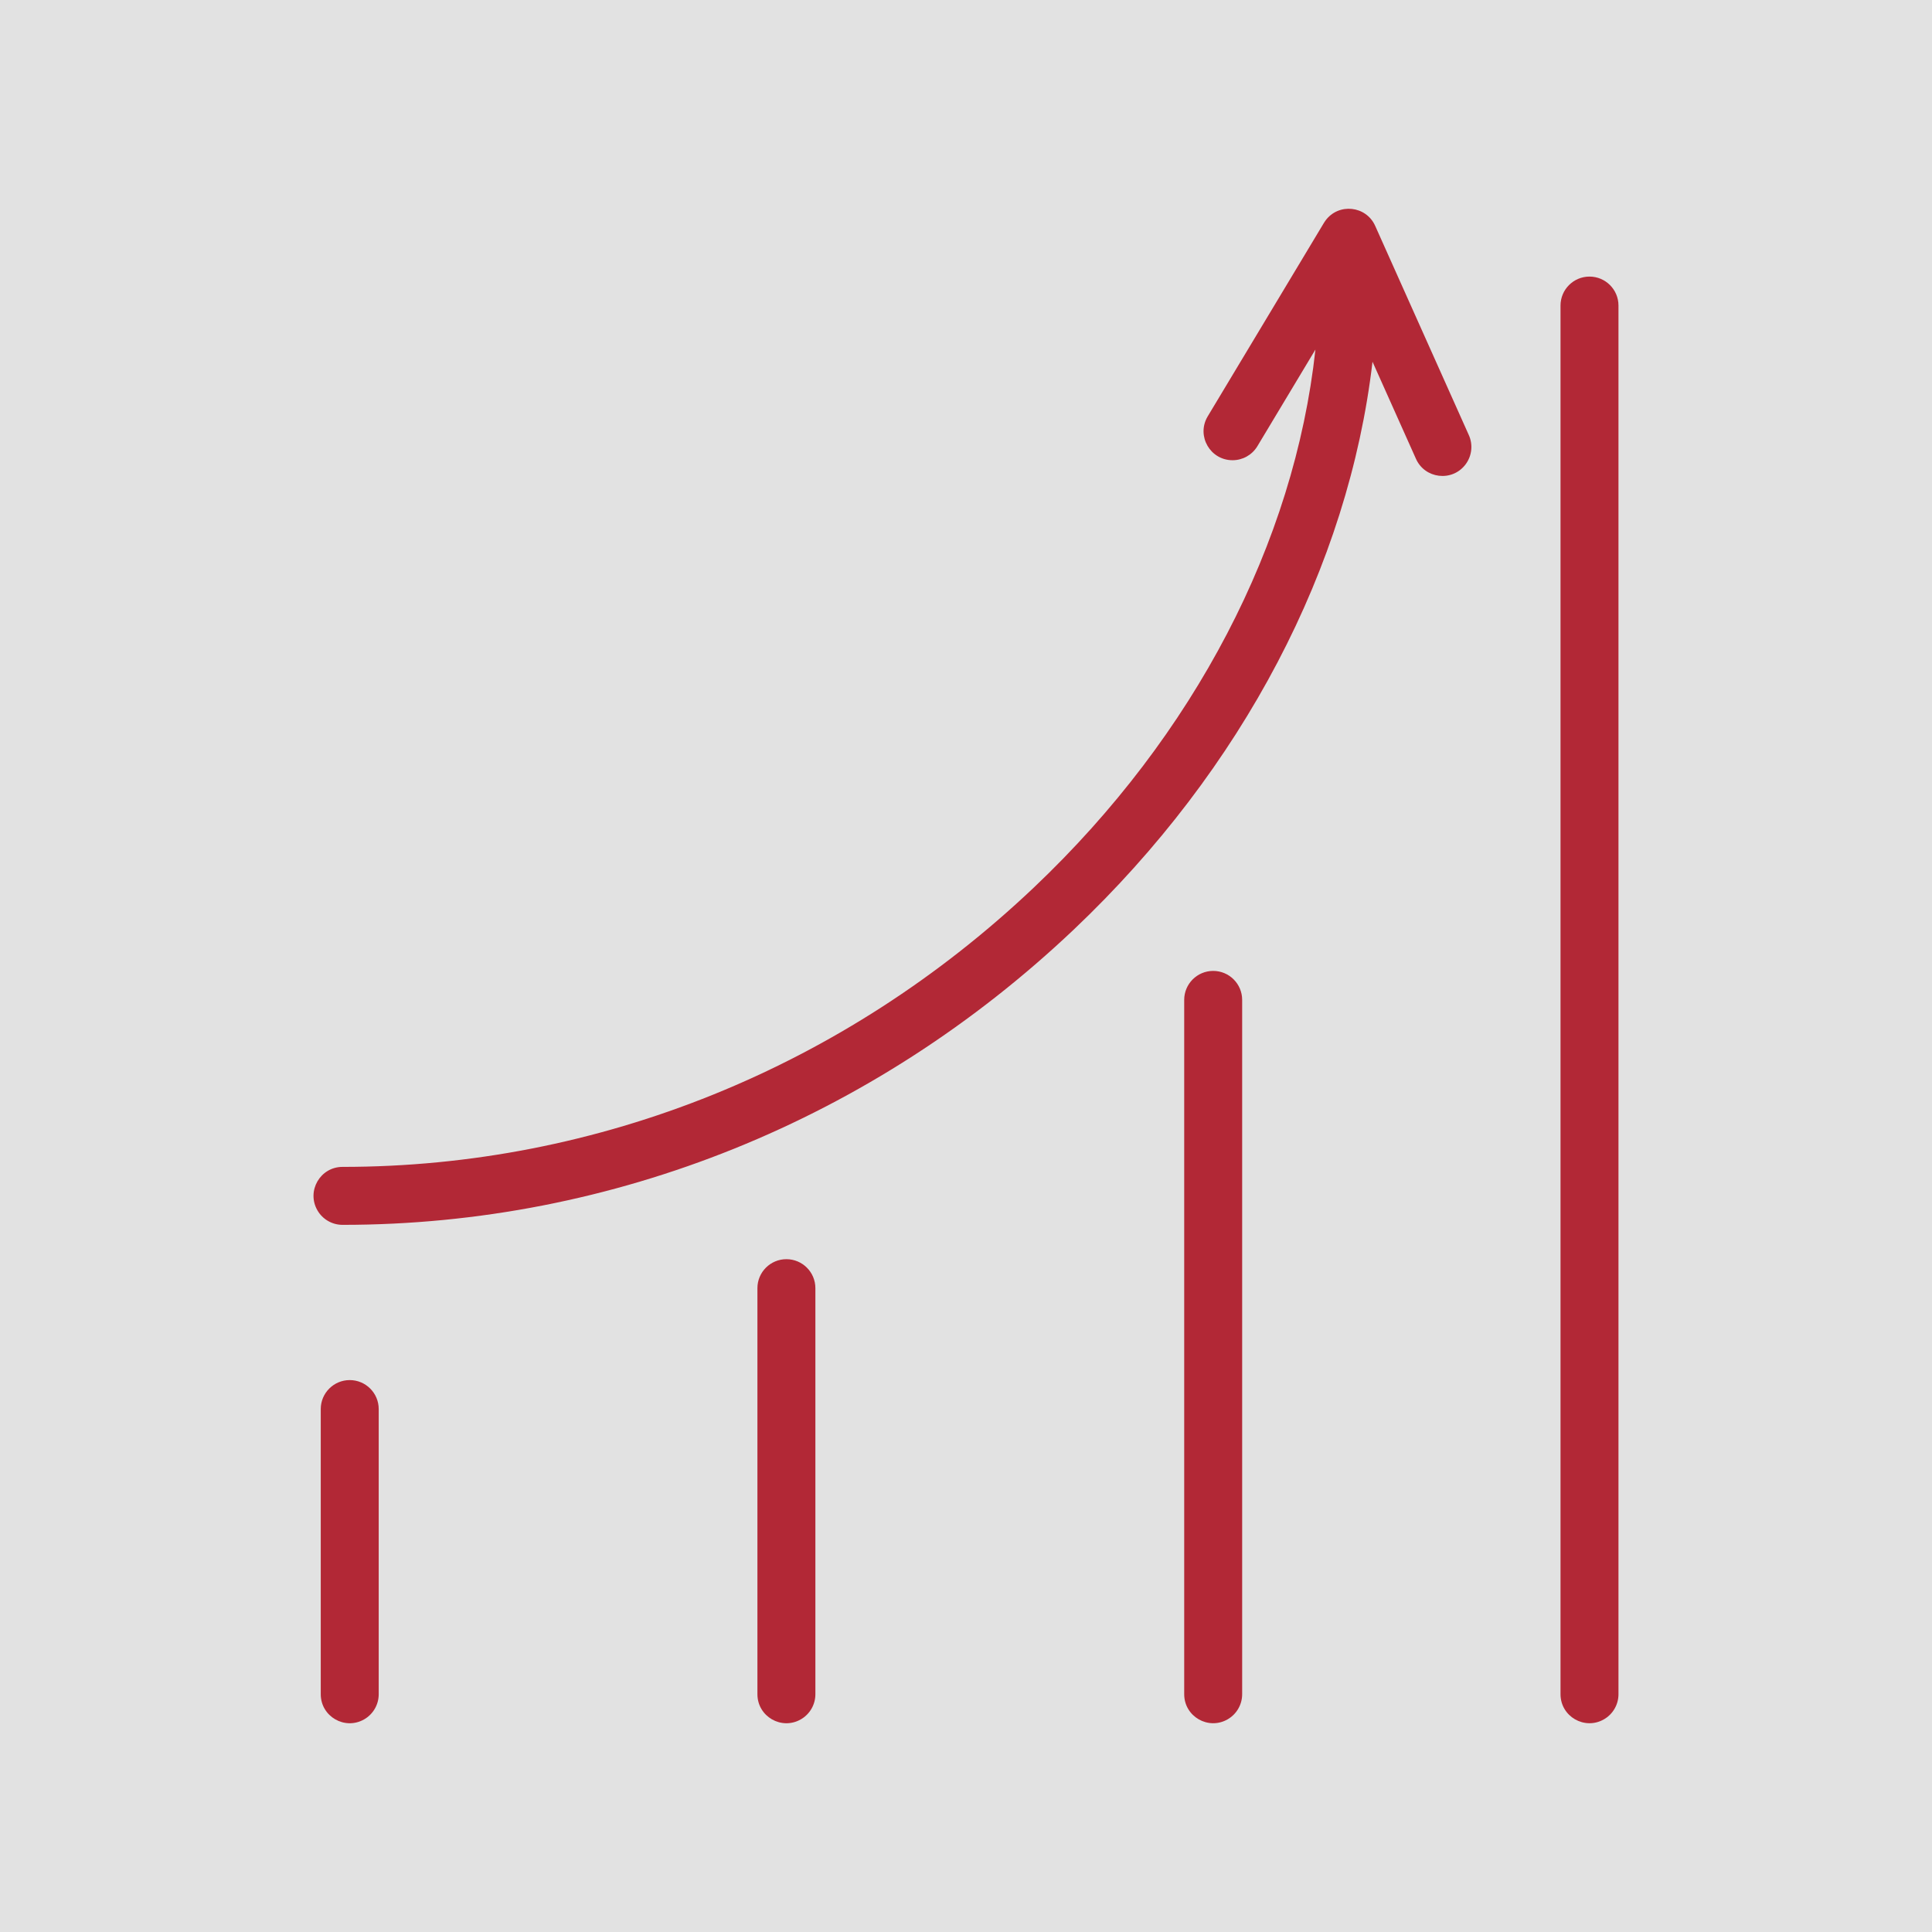
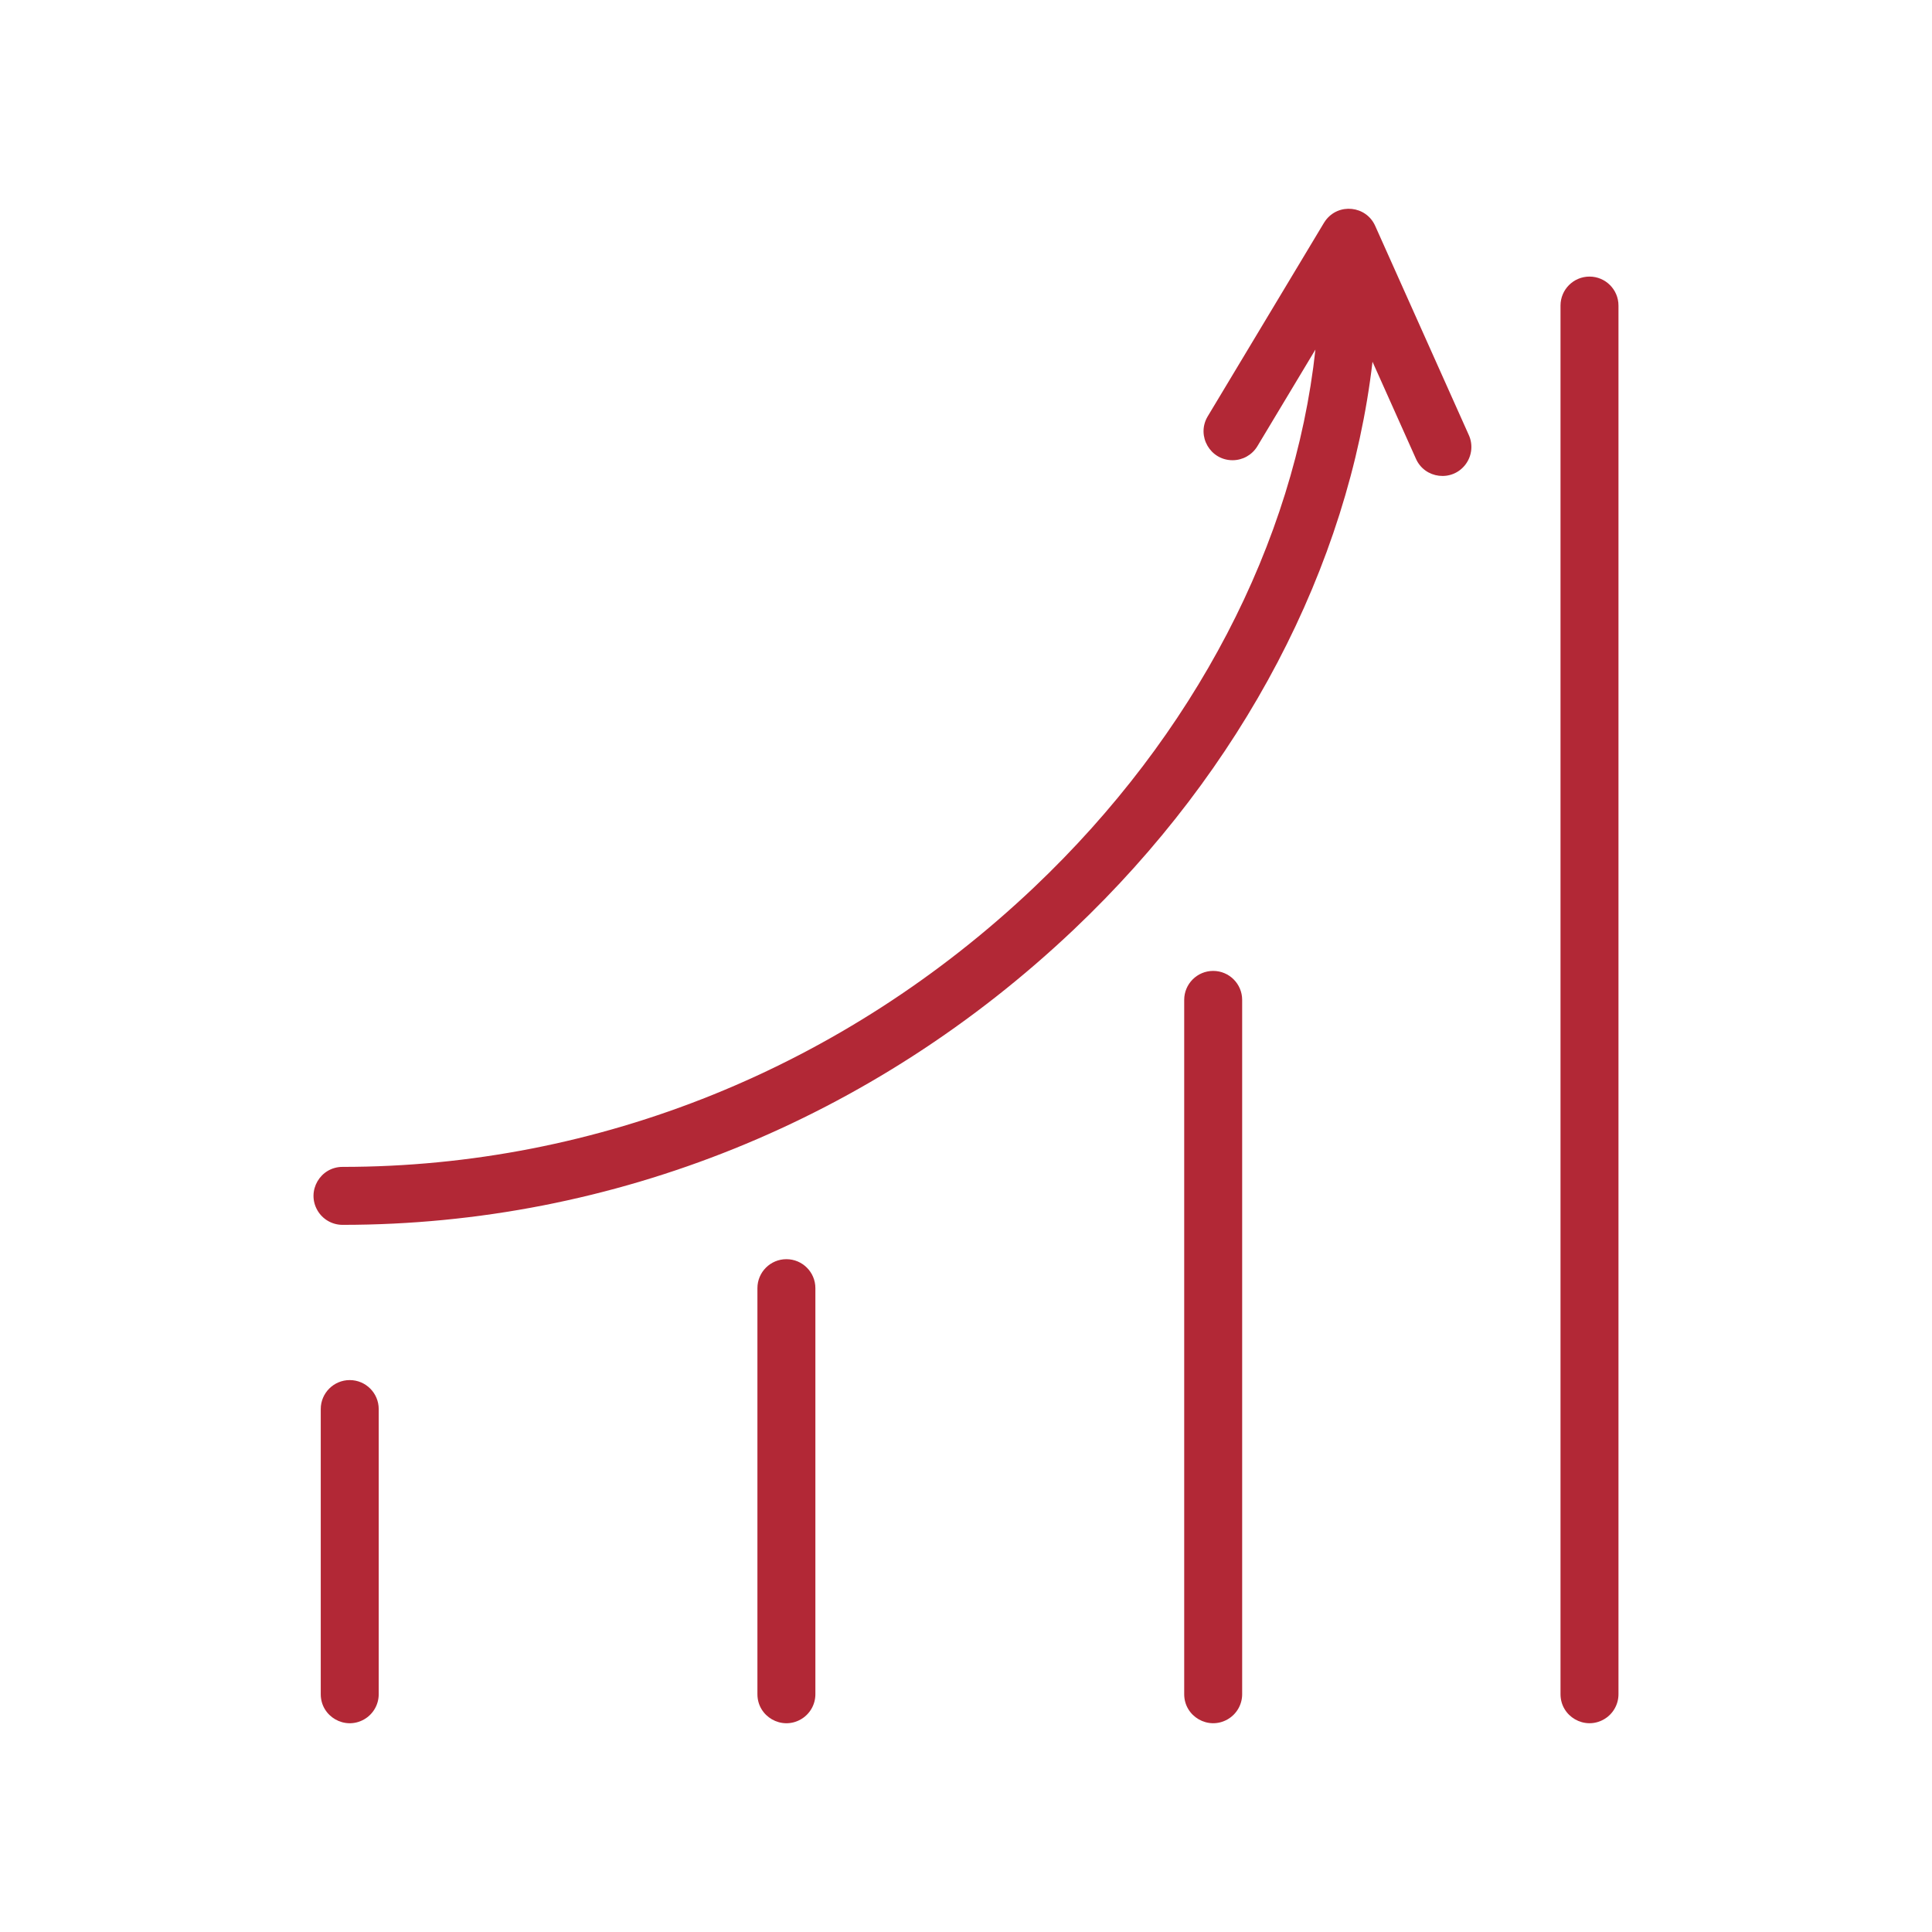
<svg xmlns="http://www.w3.org/2000/svg" viewBox="1950 2450 100 100" width="100" height="100" data-guides="{&quot;vertical&quot;:[],&quot;horizontal&quot;:[]}">
-   <path color="rgb(51, 51, 51)" fill-rule="evenodd" fill="#e2e2e2" font-size-adjust="none" x="0" y="0" width="100" height="100" rx="50" ry="50" id="tSvgebdb88c429" title="Rectangle 2" fill-opacity="1" stroke="none" stroke-opacity="1" d="M 1950 2450L 2050 2450L 2050 2550L 1950 2550Z" style="transform: rotate(0deg); transform-origin: 2000px 2500px;" />
  <path fill="#b22836" stroke="#000000" fill-opacity="1" stroke-width="0" stroke-opacity="1" color="rgb(51, 51, 51)" fill-rule="evenodd" font-size-adjust="none" id="tSvgbd1e8a9c3a" title="Path 3" d="M 2021.181 2461.694 C 2020.712 2460.641 2019.278 2460.49 2018.601 2461.424C 2018.574 2461.46 2018.55 2461.497 2018.527 2461.535C 2016.517 2464.881 2014.508 2468.226 2012.498 2471.572C 2011.921 2472.572 2012.644 2473.822 2013.798 2473.821C 2014.315 2473.821 2014.795 2473.555 2015.069 2473.117C 2016.075 2471.443 2017.08 2469.768 2018.086 2468.094C 2016.996 2478.09 2011.828 2488.051 2003.523 2495.928C 1993.685 2505.259 1980.973 2510.398 1967.729 2510.398C 1966.574 2510.398 1965.853 2511.648 1966.43 2512.648C 1966.698 2513.112 1967.193 2513.398 1967.729 2513.398C 1981.745 2513.398 1995.19 2507.967 2005.588 2498.105C 2014.324 2489.819 2019.802 2479.319 2021.041 2468.724C 2021.787 2470.391 2022.533 2472.057 2023.279 2473.724C 2023.732 2474.786 2025.165 2474.959 2025.858 2474.036C 2026.191 2473.592 2026.252 2473.001 2026.017 2472.499C 2024.405 2468.897 2022.793 2465.296 2021.181 2461.694ZM 1968.102 2521.433 C 1967.274 2521.433 1966.602 2522.105 1966.602 2522.933C 1966.602 2527.853 1966.602 2532.773 1966.602 2537.693C 1966.602 2538.848 1967.852 2539.569 1968.852 2538.992C 1969.316 2538.724 1969.602 2538.229 1969.602 2537.693C 1969.602 2532.773 1969.602 2527.853 1969.602 2522.933C 1969.602 2522.105 1968.93 2521.433 1968.102 2521.433ZM 1990.704 2515.175 C 1989.876 2515.175 1989.204 2515.847 1989.204 2516.675C 1989.204 2523.681 1989.204 2530.687 1989.204 2537.693C 1989.204 2538.848 1990.454 2539.569 1991.454 2538.992C 1991.918 2538.724 1992.204 2538.229 1992.204 2537.693C 1992.204 2530.687 1992.204 2523.681 1992.204 2516.675C 1992.204 2515.847 1991.532 2515.175 1990.704 2515.175ZM 2012.794 2500.254 C 2011.966 2500.254 2011.294 2500.926 2011.294 2501.754C 2011.294 2513.733 2011.294 2525.713 2011.294 2537.692C 2011.294 2538.847 2012.544 2539.568 2013.544 2538.991C 2014.008 2538.723 2014.294 2538.228 2014.294 2537.692C 2014.294 2525.713 2014.294 2513.733 2014.294 2501.754C 2014.294 2500.926 2013.622 2500.254 2012.794 2500.254ZM 2032.272 2464.316 C 2031.444 2464.316 2030.772 2464.988 2030.772 2465.816C 2030.772 2489.775 2030.772 2513.733 2030.772 2537.692C 2030.772 2538.847 2032.022 2539.568 2033.022 2538.991C 2033.486 2538.723 2033.772 2538.228 2033.772 2537.692C 2033.772 2513.733 2033.772 2489.775 2033.772 2465.816C 2033.772 2464.988 2033.1 2464.316 2032.272 2464.316Z" />
  <defs />
</svg>